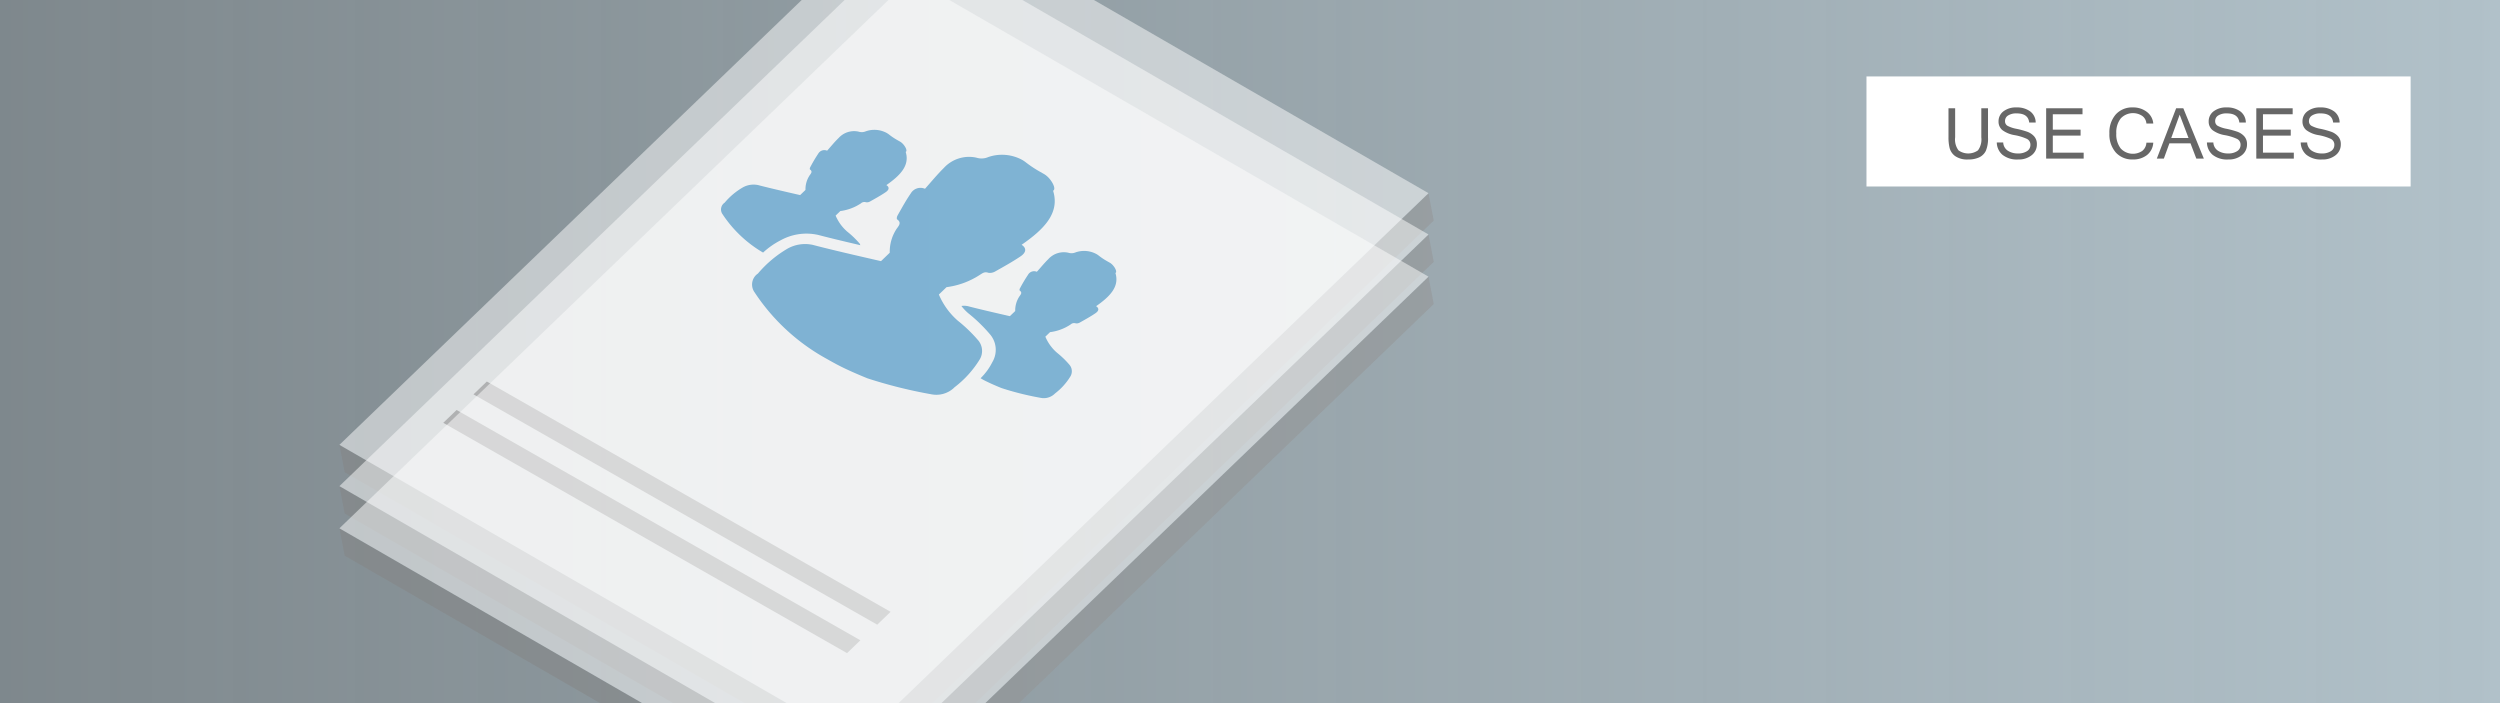
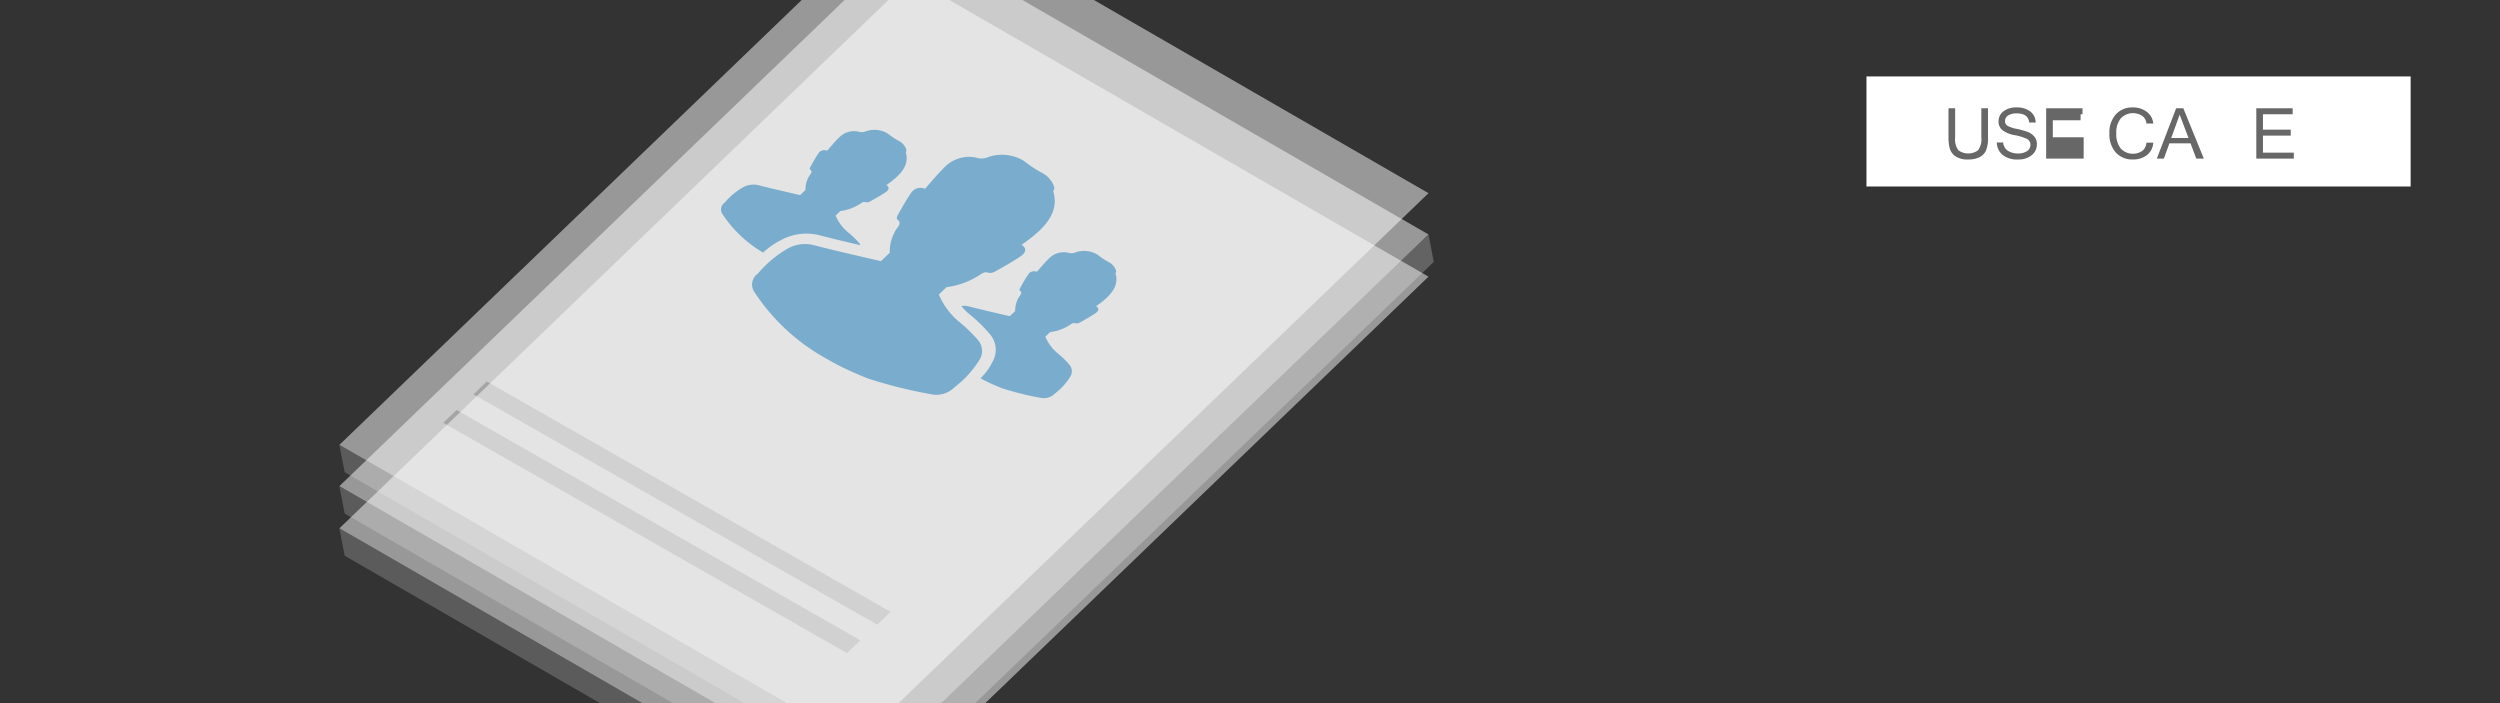
<svg xmlns="http://www.w3.org/2000/svg" width="320" height="90" viewBox="0 0 320 90">
  <rect x="0" y="0" width="320" height="90" fill="#333333" stroke="none" />
  <defs>
    <style>
      .cls-1 {
        fill: url(#linear-gradient);
      }

      .cls-2 {
        isolation: isolate;
      }

      .cls-3 {
        clip-path: url(#clip-path);
      }

      .cls-4 {
        opacity: 0.5;
        mix-blend-mode: luminosity;
      }

      .cls-5 {
        fill: #939393;
      }

      .cls-6 {
        fill: #848484;
      }

      .cls-7 {
        fill: #fdfdfd;
      }

      .cls-8 {
        fill: #010101;
      }

      .cls-9 {
        opacity: 0.6;
      }

      .cls-10 {
        fill: #3388be;
      }

      .cls-11 {
        fill: #fff;
      }

      .cls-12 {
        fill: #676767;
      }
    </style>
    <linearGradient id="linear-gradient" y1="45" x2="320" y2="45" gradientUnits="userSpaceOnUse">
      <stop offset="0" stop-color="#b1c1c9" stop-opacity="0.6" />
      <stop offset="1" stop-color="#b1c1c9" />
      <stop offset="1" stop-color="#587583" />
      <stop offset="1" stop-color="#82a4c0" />
      <stop offset="1" stop-color="#78aab6" />
    </linearGradient>
    <clipPath id="clip-path">
      <rect class="cls-1" width="320" height="90" />
    </clipPath>
  </defs>
  <title>human-resorurces</title>
  <g class="cls-2">
    <g id="Layer_1" data-name="Layer 1">
      <g>
-         <rect class="cls-1" width="320" height="90" />
        <g class="cls-3">
          <g>
            <g class="cls-4">
              <g class="cls-2">
-                 <polygon class="cls-5" points="182.847 24.728 183.522 28.235 110.323 98.671 109.648 95.164 182.847 24.728" />
                <polygon class="cls-6" points="109.648 95.164 110.323 98.671 44.119 60.448 43.444 56.941 109.648 95.164" />
                <polygon class="cls-7" points="182.847 24.728 109.648 95.164 43.444 56.941 116.643 -13.495 182.847 24.728" />
              </g>
            </g>
            <g class="cls-4">
              <polygon class="cls-8" points="110.127 81.958 108.42 83.601 56.737 54.122 58.444 52.479 110.127 81.958" />
            </g>
            <g class="cls-4">
              <polygon class="cls-8" points="113.997 78.313 112.284 79.961 60.607 50.477 62.314 48.834 113.997 78.313" />
            </g>
            <g class="cls-4">
              <g class="cls-2">
                <polygon class="cls-5" points="182.847 30.011 183.522 33.518 110.323 103.954 109.648 100.447 182.847 30.011" />
                <polygon class="cls-6" points="109.648 100.447 110.323 103.954 44.119 65.731 43.444 62.224 109.648 100.447" />
                <polygon class="cls-7" points="182.847 30.011 109.648 100.447 43.444 62.224 116.643 -8.212 182.847 30.011" />
              </g>
            </g>
            <g class="cls-4">
              <g class="cls-2">
-                 <polygon class="cls-5" points="182.847 35.411 183.522 38.918 110.323 109.354 109.648 105.847 182.847 35.411" />
                <polygon class="cls-6" points="109.648 105.847 110.323 109.354 44.119 71.131 43.444 67.624 109.648 105.847" />
                <polygon class="cls-7" points="182.847 35.411 109.648 105.847 43.444 67.624 116.643 -2.812 182.847 35.411" />
              </g>
            </g>
            <g class="cls-9">
              <g>
                <path class="cls-10" d="M140.353,32.524a2.412,2.412,0,0,1,.302.205,8.231,8.231,0,0,0,1.074.714c.115.066.23.131.346.196.513.296,1.004,1.165.698,1.303.551,1.767-.739,3.039-2.474,4.251.462.294.309.638-.086.904-.629.429-1.327.809-2.011,1.197a.805.805,0,0,1-.508.094.668.668,0,0,0-.662.149,6.109,6.109,0,0,1-2.625.977l-.602.579a5.525,5.525,0,0,0,1.491,2.058,11.554,11.554,0,0,1,1.595,1.542,1.283,1.283,0,0,1,.111,1.504,7.949,7.949,0,0,1-1.957,2.164,2.016,2.016,0,0,1-1.848.562,37.428,37.428,0,0,1-4.999-1.248c-.743-.303-1.595-.669-2.293-1.036-.045-.023-.088-.047-.131-.072-.086-.05-.17-.102-.26-.154a7.627,7.627,0,0,0,1.507-2.064,3.053,3.053,0,0,0-.349-3.613,19.711,19.711,0,0,0-2.732-2.64,6.086,6.086,0,0,1-.88-.931,2.256,2.256,0,0,1,.845.029c1.636.432,5.173,1.234,5.359,1.276l.684-.658a3.233,3.233,0,0,1,.476-1.777c.159-.277.516-.548.105-.839-.062-.045-.021-.219.04-.319a19.942,19.942,0,0,1,1.024-1.713.893.893,0,0,1,1.125-.376c.502-.556.953-1.115,1.473-1.625a2.672,2.672,0,0,1,2.545-.817,1.325,1.325,0,0,0,.94-.042A3.317,3.317,0,0,1,140.353,32.524Z" />
                <path class="cls-10" d="M130.845,20.47a3.916,3.916,0,0,1,.499.341,14.782,14.782,0,0,0,1.837,1.207q.236.136.473.27c.857.495,1.639,1.903,1.14,2.125.905,2.881-1.201,4.959-4.026,6.919.742.491.495,1.051-.134,1.48-1.043.703-2.165,1.324-3.279,1.95a1.338,1.338,0,0,1-.834.158c-.476-.176-.737.034-1.08.249a10.159,10.159,0,0,1-4.283,1.586l-.982.945a9.165,9.165,0,0,0,2.437,3.36,18.95,18.95,0,0,1,2.599,2.508,2.103,2.103,0,0,1,.182,2.454,13.063,13.063,0,0,1-3.193,3.53,3.299,3.299,0,0,1-3.02.911,60.749,60.749,0,0,1-8.136-2.033c-1.214-.494-2.611-1.094-3.746-1.685q-.728-.38-1.425-.782a26.079,26.079,0,0,1-9.286-8.542,1.7,1.7,0,0,1,.428-2.408,14.674,14.674,0,0,1,3.787-3.187,4.618,4.618,0,0,1,3.233-.482c2.664.71,8.43,2.013,8.734,2.082L113.887,32.35a5.334,5.334,0,0,1,.777-2.899c.258-.445.846-.897.177-1.365-.103-.077-.034-.362.053-.518.536-.942,1.046-1.889,1.674-2.796a1.449,1.449,0,0,1,1.831-.608c.825-.919,1.556-1.82,2.408-2.66a4.382,4.382,0,0,1,4.155-1.327,2.152,2.152,0,0,0,1.531-.07A5.398,5.398,0,0,1,130.845,20.47Z" />
                <path class="cls-10" d="M113.508,17.025a2.415,2.415,0,0,1,.302.205,8.214,8.214,0,0,0,1.071.712c.114.066.228.13.342.194.52.3,1.011,1.168.705,1.307.551,1.767-.739,3.039-2.474,4.251.462.294.309.638-.086.904-.629.429-1.327.809-2.011,1.197a.805.805,0,0,1-.508.094.668.668,0,0,0-.662.149,6.193,6.193,0,0,1-2.625.977l-.602.579a5.525,5.525,0,0,0,1.491,2.058,11.555,11.555,0,0,1,1.595,1.542c.05.056.038.13.082.191-1.853-.431-4.033-.952-5.362-1.305a6.82,6.82,0,0,0-4.787.647A10.067,10.067,0,0,0,97.674,32.331a15.732,15.732,0,0,1-5.188-4.912,1.041,1.041,0,0,1,.268-1.474,8.746,8.746,0,0,1,2.322-1.954,2.813,2.813,0,0,1,1.982-.296c1.636.432,5.173,1.234,5.359,1.276l.684-.658a3.233,3.233,0,0,1,.476-1.777c.159-.277.516-.548.105-.839-.062-.045-.021-.219.04-.319a19.917,19.917,0,0,1,1.017-1.717.9.9,0,0,1,1.132-.372c.502-.556.946-1.119,1.473-1.625a2.672,2.672,0,0,1,2.545-.817,1.325,1.325,0,0,0,.94-.042A3.303,3.303,0,0,1,113.508,17.025Z" />
              </g>
            </g>
          </g>
        </g>
      </g>
      <rect class="cls-11" x="238.909" y="9.784" width="69.652" height="14.087" />
      <g>
        <path class="cls-12" d="M251.933,20.412a2.692,2.692,0,0,1-1.677-.435,1.864,1.864,0,0,1-.703-1.024,5.644,5.644,0,0,1-.147-1.367V13.86h.853v3.713a2.336,2.336,0,0,0,.427,1.67,2.147,2.147,0,0,0,2.496,0,2.347,2.347,0,0,0,.426-1.67V13.86h.857v3.727a4.024,4.024,0,0,1-.279,1.723,1.803,1.803,0,0,1-.842.828A3.207,3.207,0,0,1,251.933,20.412Z" />
        <path class="cls-12" d="M258.335,20.412a2.949,2.949,0,0,1-2.036-.611,2.132,2.132,0,0,1-.71-1.569h.822a1.331,1.331,0,0,0,.6,1.066,2.322,2.322,0,0,0,1.289.345,2.035,2.035,0,0,0,1.154-.294.919.919,0,0,0,.438-.8.815.815,0,0,0-.453-.773,6.534,6.534,0,0,0-1.558-.477,3.594,3.594,0,0,1-1.587-.652,1.4,1.4,0,0,1-.48-1.112,1.57,1.57,0,0,1,.626-1.283,2.583,2.583,0,0,1,1.663-.501,2.839,2.839,0,0,1,1.758.505,1.786,1.786,0,0,1,.707,1.428h-.83q-.127-1.169-1.6-1.169a1.938,1.938,0,0,0-1.104.268.824.824,0,0,0-.391.712.672.672,0,0,0,.314.606,3.981,3.981,0,0,0,1.173.391,11.041,11.041,0,0,1,1.364.374,2.19,2.19,0,0,1,.866.573,1.476,1.476,0,0,1,.36,1.044,1.721,1.721,0,0,1-.661,1.38A2.614,2.614,0,0,1,258.335,20.412Z" />
-         <path class="cls-12" d="M266.71,20.303h-4.803V13.86h4.654v.765h-3.802v1.969h3.556v.765h-3.556v2.18h3.95Z" />
+         <path class="cls-12" d="M266.71,20.303h-4.803V13.86h4.654v.765h-3.802h3.556v.765h-3.556v2.18h3.95Z" />
        <path class="cls-12" d="M273,20.412a2.799,2.799,0,0,1-2.182-.899,3.48,3.48,0,0,1-.815-2.432,3.481,3.481,0,0,1,.815-2.432A2.8,2.8,0,0,1,273,13.75a2.848,2.848,0,0,1,1.788.567,2.068,2.068,0,0,1,.831,1.494h-.879a1.306,1.306,0,0,0-.529-.971,2.147,2.147,0,0,0-2.753.314,2.897,2.897,0,0,0-.572,1.927,2.918,2.918,0,0,0,.567,1.925,2.135,2.135,0,0,0,2.76.308,1.442,1.442,0,0,0,.527-1.055h.879a2.168,2.168,0,0,1-.809,1.591A2.842,2.842,0,0,1,273,20.412Z" />
        <path class="cls-12" d="M282.092,20.303h-.963l-.746-1.96h-2.699l-.711,1.96h-.901l2.474-6.442h.919Zm-1.96-2.637L278.998,14.678,277.917,17.666Z" />
-         <path class="cls-12" d="M285.233,20.412a2.949,2.949,0,0,1-2.036-.611,2.132,2.132,0,0,1-.71-1.569h.822a1.331,1.331,0,0,0,.6,1.066,2.322,2.322,0,0,0,1.289.345,2.035,2.035,0,0,0,1.154-.294.919.919,0,0,0,.438-.8.815.815,0,0,0-.453-.773,6.534,6.534,0,0,0-1.558-.477,3.594,3.594,0,0,1-1.587-.652,1.4,1.4,0,0,1-.48-1.112,1.57,1.57,0,0,1,.626-1.283,2.583,2.583,0,0,1,1.663-.501,2.839,2.839,0,0,1,1.758.505,1.786,1.786,0,0,1,.707,1.428h-.83q-.127-1.169-1.6-1.169a1.938,1.938,0,0,0-1.104.268.824.824,0,0,0-.391.712.672.672,0,0,0,.314.606,3.981,3.981,0,0,0,1.173.391,11.041,11.041,0,0,1,1.364.374,2.191,2.191,0,0,1,.866.573,1.476,1.476,0,0,1,.36,1.044,1.721,1.721,0,0,1-.661,1.38A2.614,2.614,0,0,1,285.233,20.412Z" />
        <path class="cls-12" d="M293.609,20.303H288.807V13.86h4.654v.765h-3.802v1.969h3.556v.765h-3.556v2.18h3.95Z" />
-         <path class="cls-12" d="M297.239,20.412a2.949,2.949,0,0,1-2.036-.611,2.132,2.132,0,0,1-.71-1.569h.822a1.331,1.331,0,0,0,.6,1.066,2.322,2.322,0,0,0,1.289.345,2.035,2.035,0,0,0,1.154-.294.919.919,0,0,0,.438-.8.815.815,0,0,0-.453-.773,6.534,6.534,0,0,0-1.558-.477,3.594,3.594,0,0,1-1.587-.652,1.4,1.4,0,0,1-.48-1.112,1.57,1.57,0,0,1,.626-1.283,2.583,2.583,0,0,1,1.663-.501,2.839,2.839,0,0,1,1.758.505,1.786,1.786,0,0,1,.707,1.428h-.83q-.127-1.169-1.6-1.169a1.938,1.938,0,0,0-1.104.268.824.824,0,0,0-.391.712.672.672,0,0,0,.314.606,3.981,3.981,0,0,0,1.173.391,11.042,11.042,0,0,1,1.364.374,2.191,2.191,0,0,1,.866.573,1.476,1.476,0,0,1,.36,1.044,1.721,1.721,0,0,1-.661,1.38A2.614,2.614,0,0,1,297.239,20.412Z" />
      </g>
    </g>
  </g>
</svg>